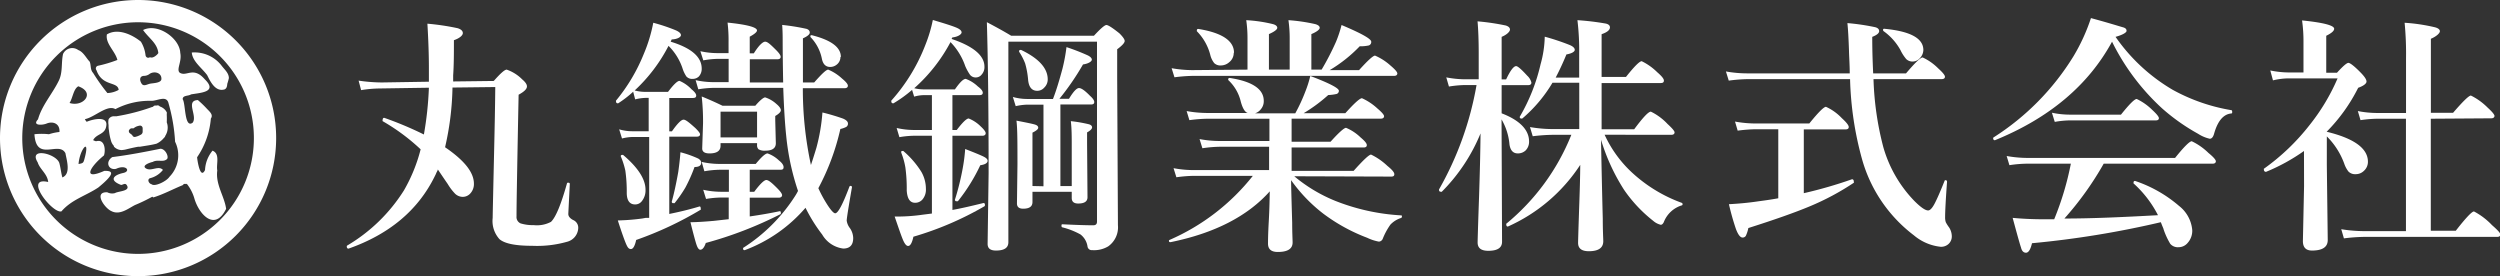
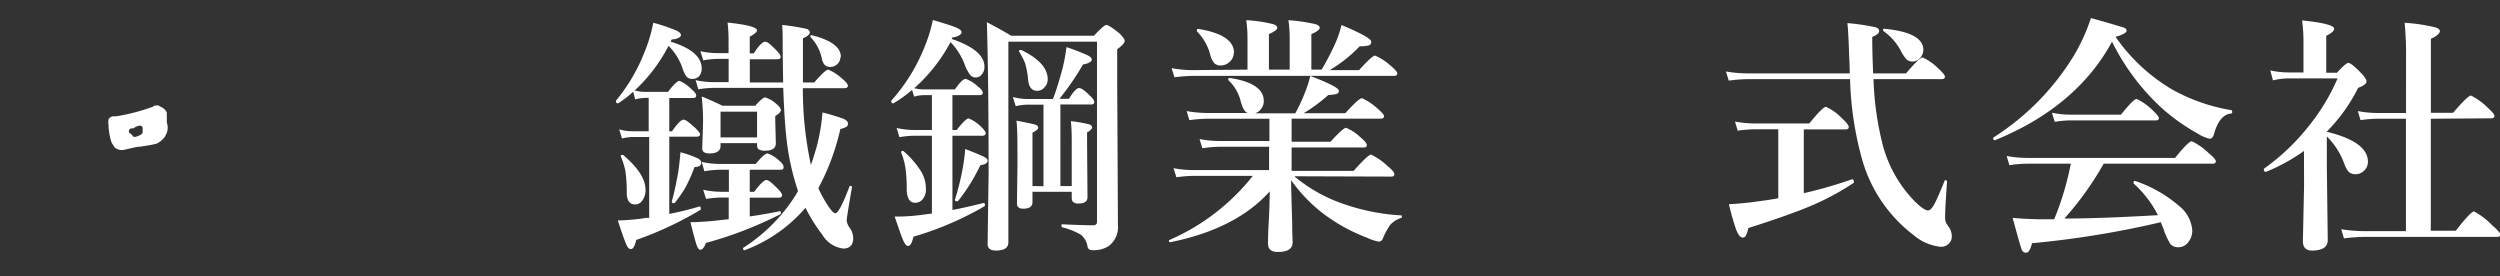
<svg xmlns="http://www.w3.org/2000/svg" viewBox="0 0 299.84 33.12">
  <rect x="0" y="0" width="299.84" height="33.12" fill="#333333" stroke="none" />
  <defs>
    <style>.cls-1{fill:#fff;}</style>
  </defs>
  <title>logoft</title>
  <g id="Layer_2" data-name="Layer 2">
    <g id="ヘッダー_フッター" data-name="ヘッダー・フッター">
-       <path class="cls-1" d="M52.51,20.32c0,.12-.12.27-.2.47s-.15.31-.18.38q-3,6.07-10.33,8.65a.05.05,0,0,1,0,0c-.14,0-.21-.09-.21-.28a.11.11,0,0,1,.05-.09,20.13,20.13,0,0,0,6.81-6.62,19.43,19.43,0,0,0,2-4.92,24.32,24.32,0,0,0-4.56-3.38.12.12,0,0,1,0-.11c0-.19.06-.29.19-.29h0a42.16,42.16,0,0,1,4.76,2,40.85,40.85,0,0,0,.6-5.61l-5.88.09a14.72,14.72,0,0,0-2.25.2l-.3-1.14a19.64,19.64,0,0,0,2.79.22l5.64-.09c0-.34,0-.87,0-1.6,0-1.57-.06-3.36-.18-5.36a29.52,29.52,0,0,1,3.62.54c.42.13.63.33.63.59s-.36.61-1.07.85c0,1.52,0,2.93-.09,4.22l0,.73,4.87-.06c.8-.91,1.31-1.36,1.55-1.36a4.85,4.85,0,0,1,1.86,1.17q.57.48.57.84c0,.31-.32.63-1,1q-.26,13.05-.25,14.58a.83.83,0,0,0,.48.85A4.94,4.94,0,0,0,64,27a3.6,3.6,0,0,0,2.08-.39Q66.93,25.81,68,22a.12.12,0,0,1,.13-.09q.21,0,.21.15c-.12,2.37-.18,3.58-.18,3.6,0,.27.18.51.56.72a1,1,0,0,1,.63,1A1.77,1.77,0,0,1,68,29a13.14,13.14,0,0,1-4.18.48c-2,0-3.28-.26-3.91-.79a3.25,3.25,0,0,1-.82-2.56q0-.42.15-7,.14-5.89.16-8.69l-5.13.06a34.21,34.21,0,0,1-.89,7.16c2.3,1.57,3.46,3,3.46,4.38a1.65,1.65,0,0,1-.44,1.17,1.21,1.21,0,0,1-.91.4,1.32,1.32,0,0,1-.91-.38,6.25,6.25,0,0,1-.88-1.16Q53.27,21.45,52.51,20.32Z" />
      <path class="cls-1" d="M75.94,11a12.56,12.56,0,0,1-1.8,1.39l-.06,0c-.13,0-.2-.09-.2-.25a.09.09,0,0,1,0-.07A21.17,21.17,0,0,0,77.2,6.5a18.29,18.29,0,0,0,1.15-3.77,21.28,21.28,0,0,1,2.74.92c.39.18.58.37.58.57s-.37.48-1.11.51L80.44,5q3.72,1.13,3.72,3.23a1.36,1.36,0,0,1-.33.93,1.05,1.05,0,0,1-.75.3.92.92,0,0,1-.76-.29,3.8,3.8,0,0,1-.47-1,6.85,6.85,0,0,0-1.67-2.67,19.34,19.34,0,0,1-4.06,5.35,5.08,5.08,0,0,0,1.32.17h2.68q1-1.32,1.38-1.32a4.27,4.27,0,0,1,1.43,1c.38.31.57.56.57.76s-.12.29-.38.29H80.27v4h.32c.65-.93,1.12-1.4,1.39-1.4s.68.35,1.41,1q.57.56.57.75c0,.19-.13.29-.4.29H80.27v9.27c1.29-.26,2.51-.56,3.63-.9h0c.1,0,.14.08.14.25a.16.16,0,0,1,0,.14,41.87,41.87,0,0,1-7.74,3.63c-.16.73-.37,1.09-.63,1.09s-.4-.2-.57-.59-.51-1.31-1-2.84A26.39,26.39,0,0,0,77,26.21l.45-.08.41,0v-9.7h-2a5.57,5.57,0,0,0-1.26.18l-.34-1.1a5.38,5.38,0,0,0,1.54.23h2v-4h-.36a5.73,5.73,0,0,0-1.26.18Zm1.48,11.75A2.05,2.05,0,0,1,77,24.1a1,1,0,0,1-.83.42c-.65,0-1-.47-1-1.4A17.58,17.58,0,0,0,75,20.46a9.56,9.56,0,0,0-.55-1.72.11.11,0,0,1,0,0c0-.11.06-.16.19-.16a.16.16,0,0,1,.09,0C76.54,20.11,77.42,21.51,77.42,22.75Zm6.68-3.24c0,.34-.26.52-.8.52a18.87,18.87,0,0,1-1.1,2.47,16,16,0,0,1-1.29,1.86.16.16,0,0,1-.12,0,.22.22,0,0,1-.11,0,.17.17,0,0,1-.11-.18q.41-1.47.78-3.57c.12-.86.21-1.65.26-2.35a12.81,12.81,0,0,1,2.14.76C84,19.18,84.1,19.34,84.1,19.51Zm3.3,6.78v-2.6h-.92a12.17,12.17,0,0,0-1.8.17l-.34-1.1a10,10,0,0,0,2.08.24h1V20.36H86.29a11.53,11.53,0,0,0-1.81.18l-.32-1.12a9.83,9.83,0,0,0,2.07.24h4.41c.69-.84,1.16-1.26,1.42-1.26a3.8,3.8,0,0,1,1.35.83c.38.3.57.57.57.82s-.13.31-.4.31H89.92V23h.54c.7-.94,1.19-1.41,1.45-1.41s.66.33,1.32,1c.38.38.57.66.57.82s-.13.3-.39.3H89.92v2.25q2-.29,3.6-.63c.09,0,.13.05.13.19s0,.15-.07.18a46.53,46.53,0,0,1-8.93,3.44q-.27.81-.66.81c-.16,0-.31-.19-.44-.56s-.39-1.33-.74-2.74c.63,0,1.56-.05,2.79-.16Zm9.86-6.5c.18-.53.4-1.22.66-2.08a22.61,22.61,0,0,0,.72-4.22,25.15,25.15,0,0,1,2.46.73c.4.17.6.37.6.59a.45.45,0,0,1-.22.42,2.81,2.81,0,0,1-.69.24,28.12,28.12,0,0,1-2.64,7.1,15,15,0,0,0,1.14,2.08c.41.62.71.93.88.93.34,0,.9-1.06,1.7-3.18a.15.15,0,0,1,.21-.09.13.13,0,0,1,.1.15c-.42,2.42-.63,3.75-.63,4a1.9,1.9,0,0,0,.4.92,2.21,2.21,0,0,1,.38,1.17q0,1.26-1.2,1.26a3.42,3.42,0,0,1-2.52-1.68,19,19,0,0,1-2-3.21A17.82,17.82,0,0,1,89.33,30h-.06c-.09,0-.14-.05-.14-.17a.11.11,0,0,1,0-.1,20.38,20.38,0,0,0,6.2-6.17,6.45,6.45,0,0,0,.38-.66,29.67,29.67,0,0,1-1.41-6.55q-.24-2.25-.36-5.81H85.52a12.57,12.57,0,0,0-1.77.17l-.32-1.1a9.83,9.83,0,0,0,2.07.24h1.89V7.06H86.07a10.56,10.56,0,0,0-1.72.18L84,6.14a9.34,9.34,0,0,0,2,.23h1.38V5.05a17.75,17.75,0,0,0-.12-2.34c2.35.24,3.53.56,3.53.94q0,.28-.87.75v2h.49C91,5.45,91.49,5,91.77,5s.62.31,1.31,1c.36.36.55.63.55.82s-.14.29-.4.29h-3.3V9.89h4q-.06-3.12-.06-5.13,0-1.05-.06-1.77a26.07,26.07,0,0,1,2.92.47q.39.13.39.45c0,.21-.27.44-.82.69,0,1.91,0,3.16,0,3.74V9.89h1.35c.88-1,1.44-1.54,1.68-1.54A5.65,5.65,0,0,1,101,9.43c.46.38.69.66.69.85s-.14.3-.4.3h-5A43,43,0,0,0,97.26,19.79ZM90.8,17.17H86.42v.31c0,.61-.44.92-1.32.92-.59,0-.88-.2-.88-.6l.1-3a27.26,27.26,0,0,0-.16-3.23q1.32.54,2.49,1.11h3.94c.56-.66,1-1,1.18-1a3.72,3.72,0,0,1,1.34.78c.36.3.54.56.54.76s-.22.43-.67.69v.54l.07,2.73c0,.59-.42.89-1.26.89a1.4,1.4,0,0,1-.82-.17.67.67,0,0,1-.17-.52Zm0-.69V13.39H86.42v3.09Zm10-9.65a1.15,1.15,0,0,1-.41.89,1.24,1.24,0,0,1-.82.31c-.53,0-.87-.33-1-1A5.18,5.18,0,0,0,97.2,4.44a.12.12,0,0,1,0-.09c0-.09,0-.13.16-.13h0C99.69,4.81,100.85,5.67,100.85,6.83Z" />
      <path class="cls-1" d="M109.65,10.58a4.85,4.85,0,0,0,1.16.14h3.72c.59-.84,1-1.26,1.3-1.26a4.21,4.21,0,0,1,1.44.9c.4.3.6.55.6.76s-.14.29-.4.29h-3.24v4.18h.52c.7-.92,1.18-1.38,1.43-1.38a4.23,4.23,0,0,1,1.44.95c.4.37.6.65.6.82s-.13.3-.38.3h-3.61v8.9c1-.18,2.22-.46,3.72-.83.12,0,.18.06.18.25a.17.17,0,0,1-.06.14,38.25,38.25,0,0,1-8.52,3.65q-.24,1.11-.63,1.11c-.21,0-.41-.24-.62-.73s-.5-1.35-1-2.8a21.37,21.37,0,0,0,3.36-.22l1.11-.14V16.28h-2.09a11.35,11.35,0,0,0-1.81.17l-.33-1.1a9.44,9.44,0,0,0,2.05.24h2.18V11.41h-1a4.49,4.49,0,0,0-1.13.18l-.25-.81a15,15,0,0,1-2.23,1.61l-.06,0c-.13,0-.2-.09-.2-.25a.09.09,0,0,1,0-.07,21.64,21.64,0,0,0,4.08-6.67,17,17,0,0,0,.9-3c1.45.42,2.4.73,2.84.92s.61.38.61.57-.37.52-1.11.6l-.09.18Q118.07,6,118.07,8a1.32,1.32,0,0,1-.34.95.88.88,0,0,1-.71.34.85.85,0,0,1-.68-.32,5.78,5.78,0,0,1-.58-1.06A7.71,7.71,0,0,0,114,5.05,19.65,19.65,0,0,1,109.65,10.58Zm1.4,12.08a1.81,1.81,0,0,1-.41,1.26,1.14,1.14,0,0,1-.89.4c-.61,0-.94-.49-1-1.47a18.61,18.61,0,0,0-.16-2.75,8.63,8.63,0,0,0-.5-1.79.13.13,0,0,1,0-.06c0-.1,0-.14.16-.14a.16.16,0,0,1,.09,0,10.86,10.86,0,0,1,2.17,2.51A4.13,4.13,0,0,1,111.05,22.66Zm7.4-3.38c0,.27-.29.45-.88.54a21.67,21.67,0,0,1-2.68,4.31.11.11,0,0,1-.1,0,.28.28,0,0,1-.15,0,.18.18,0,0,1-.11-.18,30.68,30.68,0,0,0,.92-3.69,20.58,20.58,0,0,0,.31-2.39c1.24.48,2,.8,2.28.95S118.45,19.12,118.45,19.28ZM134.89,4.91c0,.23-.3.55-.9,1V9.32L134.08,27a2.8,2.8,0,0,1-1.17,2.55A3.3,3.3,0,0,1,131,30a.51.51,0,0,1-.57-.46,2.24,2.24,0,0,0-.84-1.42,9,9,0,0,0-2.16-.85c-.08,0-.12-.08-.12-.19s0-.18.12-.18q2.42.12,3.69.12c.3,0,.45-.14.45-.44V5H120.94V29.05c0,.68-.5,1-1.49,1-.67,0-1-.26-1-.8l.12-8.47q0-11.1-.21-18.12c1,.53,2,1.07,2.92,1.63h9.92Q132.39,3,132.7,3t1.56,1Q134.89,4.63,134.89,4.91Zm-9.74,17.43V12.55h-1.92a7.11,7.11,0,0,0-1.41.18l-.34-1.1a6.34,6.34,0,0,0,1.66.24h3.15c.39-1,.77-2.26,1.14-3.64a21.1,21.1,0,0,0,.48-2.58,25.87,25.87,0,0,1,2.57,1c.31.16.47.33.47.51s-.35.47-1.06.57a30.91,30.91,0,0,1-2.83,4.12h1.15q.78-1.29,1.2-1.29t1.32.93q.51.45.51.75c0,.2-.13.29-.38.29h-3.68v9.79h1.36V17.53c0-1.11,0-2.12-.11-3a16.88,16.88,0,0,1,2.19.38c.24.08.36.2.36.37s-.2.38-.6.6v1.29l.05,6.49q0,.75-1.11.75-.78,0-.78-.66V23h-4.71v1.23c0,.54-.37.8-1.12.8-.49,0-.74-.21-.74-.63l.06-4.64c0-2.59,0-4.35-.12-5.29,1.31.25,2.07.41,2.28.49s.33.19.33.36-.23.36-.69.59v6.4Zm.51-12.82a1.36,1.36,0,0,1-.43,1,1.09,1.09,0,0,1-.83.37c-.64,0-1-.43-1.09-1.29a10.05,10.05,0,0,0-.36-2,7.45,7.45,0,0,0-.72-1.39.09.09,0,0,1,0-.07.14.14,0,0,1,.16-.15l.08,0C124.58,7,125.66,8.18,125.66,9.52Z" />
      <path class="cls-1" d="M155.23,21.14a18.43,18.43,0,0,0,4.89,2.94,25.21,25.21,0,0,0,7.9,1.75c.08,0,.12,0,.12.14a.17.17,0,0,1-.12.18,3,3,0,0,0-1.26.79,8.1,8.1,0,0,0-.92,1.7.54.54,0,0,1-.46.34,5.52,5.52,0,0,1-1.4-.46,21.29,21.29,0,0,1-5.29-2.91,18.62,18.62,0,0,1-3.84-4c0,.67.05,2.38.13,5.13,0,1.27.05,2,.05,2.34,0,.76-.59,1.14-1.78,1.14q-1.17,0-1.17-1c0-.2,0-1.08.09-2.65s.1-2.68.12-3.62q-4,4.48-11.88,6.09c-.14,0-.21,0-.21-.17a.08.08,0,0,1,.06-.09,25.88,25.88,0,0,0,10-7.69h-7.07a16.84,16.84,0,0,0-2.1.17l-.34-1.09a13.18,13.18,0,0,0,2.32.23h9.14v-2.8h-5.88a15.47,15.47,0,0,0-2.12.18l-.34-1.1a12.83,12.83,0,0,0,2.38.23h6V14.24h-7.44a18,18,0,0,0-2.16.17l-.33-1.09a14.06,14.06,0,0,0,2.4.23h4.92c-.33-.1-.61-.56-.83-1.38a5.14,5.14,0,0,0-1.5-2.57.12.12,0,0,1,0-.09c0-.11.06-.16.19-.16h0q4.06.63,4.07,2.74a1.47,1.47,0,0,1-.34,1,1.43,1.43,0,0,1-.7.5h4.82A20.37,20.37,0,0,0,156.55,11a13.25,13.25,0,0,0,.6-1.89c2.29.87,3.43,1.46,3.43,1.78a.39.39,0,0,1-.28.38,5.58,5.58,0,0,1-1,.13,18.87,18.87,0,0,1-2.95,2.18h5c1.08-1.2,1.74-1.8,2-1.8A6.84,6.84,0,0,1,165.19,13c.54.46.81.77.81.94s-.13.29-.38.29H154.91V17h4.67c1-1.11,1.63-1.67,1.86-1.67a5.61,5.61,0,0,1,1.75,1.16c.49.41.74.71.74.91s-.13.29-.39.29h-8.63v2.8h7.44c1.16-1.3,1.86-1.95,2.09-1.95a7.69,7.69,0,0,1,1.95,1.35c.56.45.84.78.84,1s-.13.29-.38.29ZM149.62,8.35V4.6a15.12,15.12,0,0,0-.15-2.18,17.27,17.27,0,0,1,3.23.48c.33.1.49.25.49.44s-.32.45-1,.75V8.35h2.49V4.6a15.12,15.12,0,0,0-.15-2.18,21,21,0,0,1,3.25.48c.34.11.5.25.5.44s-.33.47-1,.75V8.35h1.23A31.73,31.73,0,0,0,160.24,5a14.09,14.09,0,0,0,.66-2c2.37,1,3.56,1.66,3.56,2a.43.43,0,0,1-.29.45,4.5,4.5,0,0,1-1.09.1,17.05,17.05,0,0,1-3.6,2.86H163q1.57-1.74,1.92-1.74a6.76,6.76,0,0,1,1.86,1.2c.54.46.81.77.81.94s-.13.29-.38.29H143.07a19.17,19.17,0,0,0-2.21.17l-.34-1.09a14.92,14.92,0,0,0,2.46.23Zm-1.65-2a1.41,1.41,0,0,1-.53,1.1,1.51,1.51,0,0,1-1,.4,1.06,1.06,0,0,1-.81-.28,2.57,2.57,0,0,1-.45-.89,6.24,6.24,0,0,0-1.63-2.93.15.15,0,0,1,0-.11.15.15,0,0,1,.17-.17h0C146.53,3.92,148,4.88,148,6.31Z" />
-       <path class="cls-1" d="M177.57,16a21.36,21.36,0,0,1-4.65,7,.11.11,0,0,1-.08,0c-.17,0-.25-.07-.25-.23a.11.11,0,0,1,0-.05,38.62,38.62,0,0,0,4.5-12.52h-1.39a13.13,13.13,0,0,0-1.92.18l-.32-1.1a12.17,12.17,0,0,0,2.24.23h1.65V6.4c0-1.56-.05-2.84-.14-3.84a27.66,27.66,0,0,1,3.39.5c.34.11.5.27.5.49s-.34.6-1,.87v5.1h.54q.75-1.59,1.2-1.59.28,0,1.32,1.14a1.67,1.67,0,0,1,.51.83c0,.21-.13.31-.39.31h-3.18v3.38c2.19.84,3.29,2,3.29,3.37a1.47,1.47,0,0,1-.42,1.09,1.34,1.34,0,0,1-.93.35q-.84,0-1-1.08a7.17,7.17,0,0,0-.95-3L180.15,29q0,1.08-1.65,1.08c-.85,0-1.28-.32-1.28-1,0-.22.05-2,.17-5.42Q177.54,19.19,177.57,16Zm14.88.16a14.32,14.32,0,0,0,3.5,4.73,17.7,17.7,0,0,0,5.73,3.43.16.16,0,0,1,.12.17.13.13,0,0,1-.12.15,3.37,3.37,0,0,0-2.13,2c-.1.21-.23.32-.36.32a2.12,2.12,0,0,1-.92-.48,16.85,16.85,0,0,1-3.49-3.72,23.85,23.85,0,0,1-2.76-6q.1,5.28.21,9.45c0,1.51.06,2.42.06,2.72,0,.8-.58,1.2-1.73,1.2q-1.29,0-1.29-1,0-.34.12-4c.08-2.17.13-3.95.14-5.36a20.16,20.16,0,0,1-8.68,7.4h0c-.13,0-.19-.08-.19-.24a.11.11,0,0,1,0-.1,26.55,26.55,0,0,0,7.8-10.66h-2.26a21.46,21.46,0,0,0-2.37.17l-.33-1.1a16.31,16.31,0,0,0,2.67.24h3.24V9.92h-3.21a17,17,0,0,1-3.63,4.3l-.08,0a.19.19,0,0,1-.22-.21.08.08,0,0,1,0,0,22.3,22.3,0,0,0,2.5-6.3,13,13,0,0,0,.5-3.31,28,28,0,0,1,3,1c.4.17.6.37.6.58s-.33.43-1,.55c-.41,1-.84,1.92-1.29,2.78h2.82V6.48a30.21,30.21,0,0,0-.21-4.06,31.26,31.26,0,0,1,3.42.41q.48.12.48.45c0,.31-.32.59-1,.82V9.23h2.92q1.5-1.89,1.89-1.89a7,7,0,0,1,1.86,1.32c.53.46.8.78.8,1s-.13.3-.39.3h-7.08V15.5H196c1.05-1.41,1.7-2.11,2-2.11a6.87,6.87,0,0,1,2,1.48q.84.77.84,1c0,.2-.14.3-.4.3Z" />
      <path class="cls-1" d="M224.7,9.49a36.26,36.26,0,0,0,1.17,8.13,15.28,15.28,0,0,0,3.73,6.48q1.14,1.14,1.65,1.14c.23,0,.49-.27.78-.82s.66-1.4,1.2-2.74a.08.08,0,0,1,.09-.07c.13,0,.2.06.2.19-.16,2.18-.23,3.58-.23,4.22a1.88,1.88,0,0,0,.08.63,4.54,4.54,0,0,0,.4.63,2,2,0,0,1,.32,1,1.23,1.23,0,0,1-.41,1,1.33,1.33,0,0,1-.91.32,5.93,5.93,0,0,1-3.23-1.38A17.31,17.31,0,0,1,223.3,19a39.54,39.54,0,0,1-1.41-9.51H209.64a18.69,18.69,0,0,0-2.3.18L207,8.57a14.56,14.56,0,0,0,2.52.23h12.33c0-1-.07-1.87-.09-2.72-.05-1.47-.11-2.57-.19-3.31a26.67,26.67,0,0,1,3.37.5c.29.09.44.24.44.47s-.28.47-.83.68c0,2,.07,3.44.11,4.38h3.94c1.08-1.27,1.74-1.91,2-1.91a6.53,6.53,0,0,1,1.86,1.31c.54.49.81.82.81,1s-.13.29-.4.29ZM213.28,23.78V15.5h-2.7a18.12,18.12,0,0,0-2.17.17l-.32-1.09a14.06,14.06,0,0,0,2.4.23H217c1.09-1.35,1.75-2,2-2a6.09,6.09,0,0,1,1.9,1.36c.56.51.83.86.83,1.06s-.13.29-.39.29h-5v7.65a53,53,0,0,0,5.78-1.67h0c.15,0,.22.1.22.32a.11.11,0,0,1,0,.1A30.73,30.73,0,0,1,217,24.77c-1.7.71-4.13,1.57-7.31,2.58a3.94,3.94,0,0,1-.3.93.44.44,0,0,1-.39.21c-.27,0-.53-.32-.79-1a29.53,29.53,0,0,1-.85-3c1.18-.06,2.36-.17,3.56-.35C212,24,212.74,23.88,213.28,23.78ZM230.68,6a1.48,1.48,0,0,1-.44,1,1.16,1.16,0,0,1-.82.38,1.08,1.08,0,0,1-.79-.29,5,5,0,0,1-.7-1.09,6.9,6.9,0,0,0-2-2.25.16.16,0,0,1-.08-.15c0-.1,0-.15.14-.15Q230.68,3.89,230.68,6Z" />
      <path class="cls-1" d="M253.31,5q-4.26,7.83-14.05,11.82h0c-.14,0-.21-.09-.21-.25a.11.11,0,0,1,.05-.09,30.39,30.39,0,0,0,9.59-9.74,22.53,22.53,0,0,0,2.09-4.57c2.18.59,3.46,1,3.83,1.1s.44.26.44.44-.44.47-1.32.71a21.67,21.67,0,0,0,6.87,6.36,22.07,22.07,0,0,0,7,2.43q.12,0,.12.21c0,.12,0,.19-.12.19-.94.09-1.63.91-2.06,2.46q-.17.57-.51.57a4.34,4.34,0,0,1-1.41-.6,24,24,0,0,1-4.26-3A27.06,27.06,0,0,1,253.31,5Zm-5.74,21.21c3.34,0,7.09-.17,11.25-.4A13.21,13.21,0,0,0,255.89,22a.11.11,0,0,1,0-.1c0-.14.06-.2.18-.2h0a15.73,15.73,0,0,1,5.28,3,4.12,4.12,0,0,1,1.58,2.91,2.17,2.17,0,0,1-.54,1.51,1.42,1.42,0,0,1-1.1.53,1.19,1.19,0,0,1-1-.41,8.77,8.77,0,0,1-.8-1.74c0-.06-.08-.22-.18-.47l-.15-.38a113.8,113.8,0,0,1-15.45,2.52q-.27,1.14-.72,1.14t-.6-.63c-.13-.37-.46-1.55-1-3.55,1.14.11,2.43.17,3.89.17h1.09a35.27,35.27,0,0,0,2-6.67H243.1a15.34,15.34,0,0,0-2.1.18l-.33-1.1a14.2,14.2,0,0,0,2.43.23h17.77c1.08-1.35,1.75-2,2-2a7.4,7.4,0,0,1,2,1.4c.6.49.89.83.89,1s-.12.29-.38.29H252.31A37.84,37.84,0,0,1,247.57,26.24Zm11.36-12.06c0,.2-.12.29-.38.29H248.2a11,11,0,0,0-1.76.18l-.34-1.1a10.58,10.58,0,0,0,2.15.23h6.13c1-1.25,1.63-1.88,1.89-1.88a6.84,6.84,0,0,1,1.86,1.31C258.66,13.67,258.93,14,258.93,14.18Z" />
      <path class="cls-1" d="M276.33,18.11a22.83,22.83,0,0,1-4.55,2.5l0,0c-.17,0-.26-.1-.26-.3a.09.09,0,0,1,0-.07A26.18,26.18,0,0,0,277,15a24.34,24.34,0,0,0,3.36-5.6H274.5a8.15,8.15,0,0,0-1.89.24l-.32-1.19a11.2,11.2,0,0,0,2.21.24h1.77V5.05a17.84,17.84,0,0,0-.17-2.6c2.57.26,3.85.6,3.85,1,0,.26-.32.53-.95.84V8.72h1.29c.71-.78,1.17-1.18,1.37-1.18s.74.41,1.54,1.24c.42.44.63.77.63,1s-.32.51-1,.75a20.47,20.47,0,0,1-3.78,5.27Q284,17,284,19.4a1.45,1.45,0,0,1-.48,1.09,1.39,1.39,0,0,1-1,.4,1.11,1.11,0,0,1-.85-.31,3.16,3.16,0,0,1-.51-.95,8.87,8.87,0,0,0-2.09-3.27v3.43l.11,9q0,1.26-1.89,1.26c-.73,0-1.09-.38-1.09-1.14l.14-6.59Zm15.21-3.87V27.67h3c1.2-1.54,1.93-2.31,2.18-2.31A8.25,8.25,0,0,1,298.88,27c.64.56,1,.93,1,1.12s-.12.29-.38.29H283.61a21.31,21.31,0,0,0-2.49.18l-.32-1.1a17.41,17.41,0,0,0,2.67.23h5.09V14.24h-3.45a15.6,15.6,0,0,0-2,.17l-.32-1.09a12.12,12.12,0,0,0,2.21.23h3.57V7a38.52,38.52,0,0,0-.17-4.27,21.54,21.54,0,0,1,3.67.55c.38.11.56.27.56.47s-.36.6-1.08.9v8.88h2.66c1.19-1.38,1.9-2.07,2.14-2.07a7.53,7.53,0,0,1,2,1.44c.56.51.83.85.83,1s-.12.29-.38.29Z" />
      <path class="cls-1" d="M16.56,17.6l.17,0h.05c.68-.12,1.38-.2,2-.37a2.58,2.58,0,0,0,.88-.69h0a.5.5,0,0,0,.17-.26A1.82,1.82,0,0,0,20,14.67a8.42,8.42,0,0,0,0-.87h0v-.09a.24.24,0,0,0,0-.08.23.23,0,0,0,0-.16,1.42,1.42,0,0,0-.83-.7.34.34,0,0,0-.39-.11h-.14a.29.29,0,0,0-.29.16l-.07,0a24,24,0,0,1-4.35,1.13,1.05,1.05,0,0,0-.21,0,.7.7,0,0,0-.7.37,1.88,1.88,0,0,0,0,.67c0,.22,0,.44.05.66a6.42,6.42,0,0,0,.24,1.22,1.51,1.51,0,0,0,.35.63v.08a1.31,1.31,0,0,0,.92.42,3.47,3.47,0,0,0,.45-.06C15.47,17.83,16,17.7,16.56,17.6Zm-1.06-2a.34.34,0,0,1,.33-.21h.07l.12,0h0a1.65,1.65,0,0,1,.31-.2,1.93,1.93,0,0,1,.41-.12.3.3,0,0,1,.27.08.34.34,0,0,1,.1.26v.35a.41.41,0,0,1-.07.26.45.45,0,0,1-.2.16,2.28,2.28,0,0,1-.63.24.3.3,0,0,1-.35-.22l-.27-.21A.32.32,0,0,1,15.5,15.56Z" />
-       <path class="cls-1" d="M17.46,6.66A4,4,0,0,0,16.9,5c-1.07-.87-2.79-1.66-4.08-.87-.2,1.1,1,2,1.26,3.06a15.75,15.75,0,0,1-2.34.7.33.33,0,0,0-.17.53c.7,2,2.56,1.31,2.66,2.36a3,3,0,0,1-1.35.38,22.79,22.79,0,0,1-1.71-2.41c-.37-.4-.23-.9-.41-1.35C10.36,7,10,6.22,9.38,6a1.21,1.21,0,0,0-1.82.48c-.24,1.09,0,2.24-.55,3.28-.76,1.53-2,2.91-2.45,4.55-.73.77.48.72,1,.52.79-.34,1.65,0,1.57,1a6.16,6.16,0,0,0-1.26.27,7.81,7.81,0,0,0-1.74,0c.21,3.4,2.94.75,3.72,2.28.13.78.7,2.47-.37,2.9-.15-.53-.2-1.1-.34-1.63-.2-1.19-3.8-2.08-2.62-.18.26.84,1.16,1.37,1.26,2.36-3.05-.72.54,3.84,1.59,3.52,1.23-1.42,2.93-1.87,4.42-2.86,2.23-1.83,1.62-2,.73-2-2.65,1.18-1.8-.41-.05-1.85.19-.52.17-2-.93-1.7-.1,0-.23-.07-.37-.13.43-.82,1.48-.63,1.59-1.8s-1.77-.66-2.34-.41c-.07,0-.15-.15-.24-.31,1.14-.2,2.68-1.79,3.66-1.2a8.9,8.9,0,0,1,4.25-1c.74.06,1.89-.75,2.13.32A20.88,20.88,0,0,1,21,17a3.69,3.69,0,0,1-.68,4.21c-.34.53-1.77,1.22-2.13.89-.31-.06-.58-.54-.22-.72a2.83,2.83,0,0,0,1.57-1c-.51-.57-1.37.19-2-.16s.4-.72.78-.8c.55-.32,1.22.05,1.64-.29.39-.18-.08-1.29-.72-1.29-1.91.39-3.84.76-5.77,1-.89.58-.45,1.61.45,1.41,1.23-.57,1.79.29.88.49l0,0c-1.26.27-1.71.9-.28,1.44.23,0,.51-.31.71.07.41.69-1.06.67-1.44.91a1.28,1.28,0,0,1-.93-.1c-1.69-.06-.3,1.92.5,2.26,1,.52,2-.3,2.83-.73a19.58,19.58,0,0,0,2.08-1l.12.09c1.22-.38,2.36-1,3.54-1.48a.29.29,0,0,1,.4-.11l.06-.06a5.06,5.06,0,0,1,.93,1.8c.54,1.84,2.43,4,3.8,1.22-.19-1.49-1.29-2.91-1.06-4.6-.15-.78.37-2-.57-2.38a3.92,3.92,0,0,0-.9,2.32c-.57,1.19-.92-1.13-.95-1.53a9.64,9.64,0,0,0,1.65-4.64c.32-.46-.15-.83-.45-1.15A12.49,12.49,0,0,0,23.73,12c-1.53.07,0,1.92-.63,2.72-1,.72-.82-2.3-1.19-2.82,0-.5.7-.36,1-.58,1.13-.2,3.24-.26,1.65-1.81-1.38-1.59-2.17-.27-3-.79-.45-.38.28-1.32.06-2.37-.06-1.76-2.71-3.63-4.46-2.75.7,1,1.7,1.56,1.83,2.76-.13.23-.67.69-1,.5C17.78,7,17.53,6.92,17.46,6.66ZM10.09,19.2c-.1.34-.18.39-.67.47C9.56,17.86,10.91,16.31,10.09,19.2ZM8.34,12.35c.39-.59.46-1.67,1.05-2C11.49,11.1,10,12.88,8.34,12.35Zm9.54-3.44c.53-.43,1.5-.24,1.48.55,0,.51-1,.5-1.37.58s-.76.36-1,0-.31-.89.25-.94A1.13,1.13,0,0,0,17.88,8.91Z" />
-       <path class="cls-1" d="M24.84,9c.39.79,1,2.06,2.1,1.72.26-.12.3-.41.32-.67a6.75,6.75,0,0,0,.19-.68c0-.63-.56-1.06-.9-1.53A4.09,4.09,0,0,0,23,6.3C23.1,7.37,24.14,8.08,24.84,9Z" />
-       <path class="cls-1" d="M16.56,2.67A13.89,13.89,0,1,1,2.67,16.56,13.9,13.9,0,0,1,16.56,2.67m0-2.67A16.56,16.56,0,1,0,33.12,16.56,16.55,16.55,0,0,0,16.56,0Z" />
    </g>
  </g>
</svg>